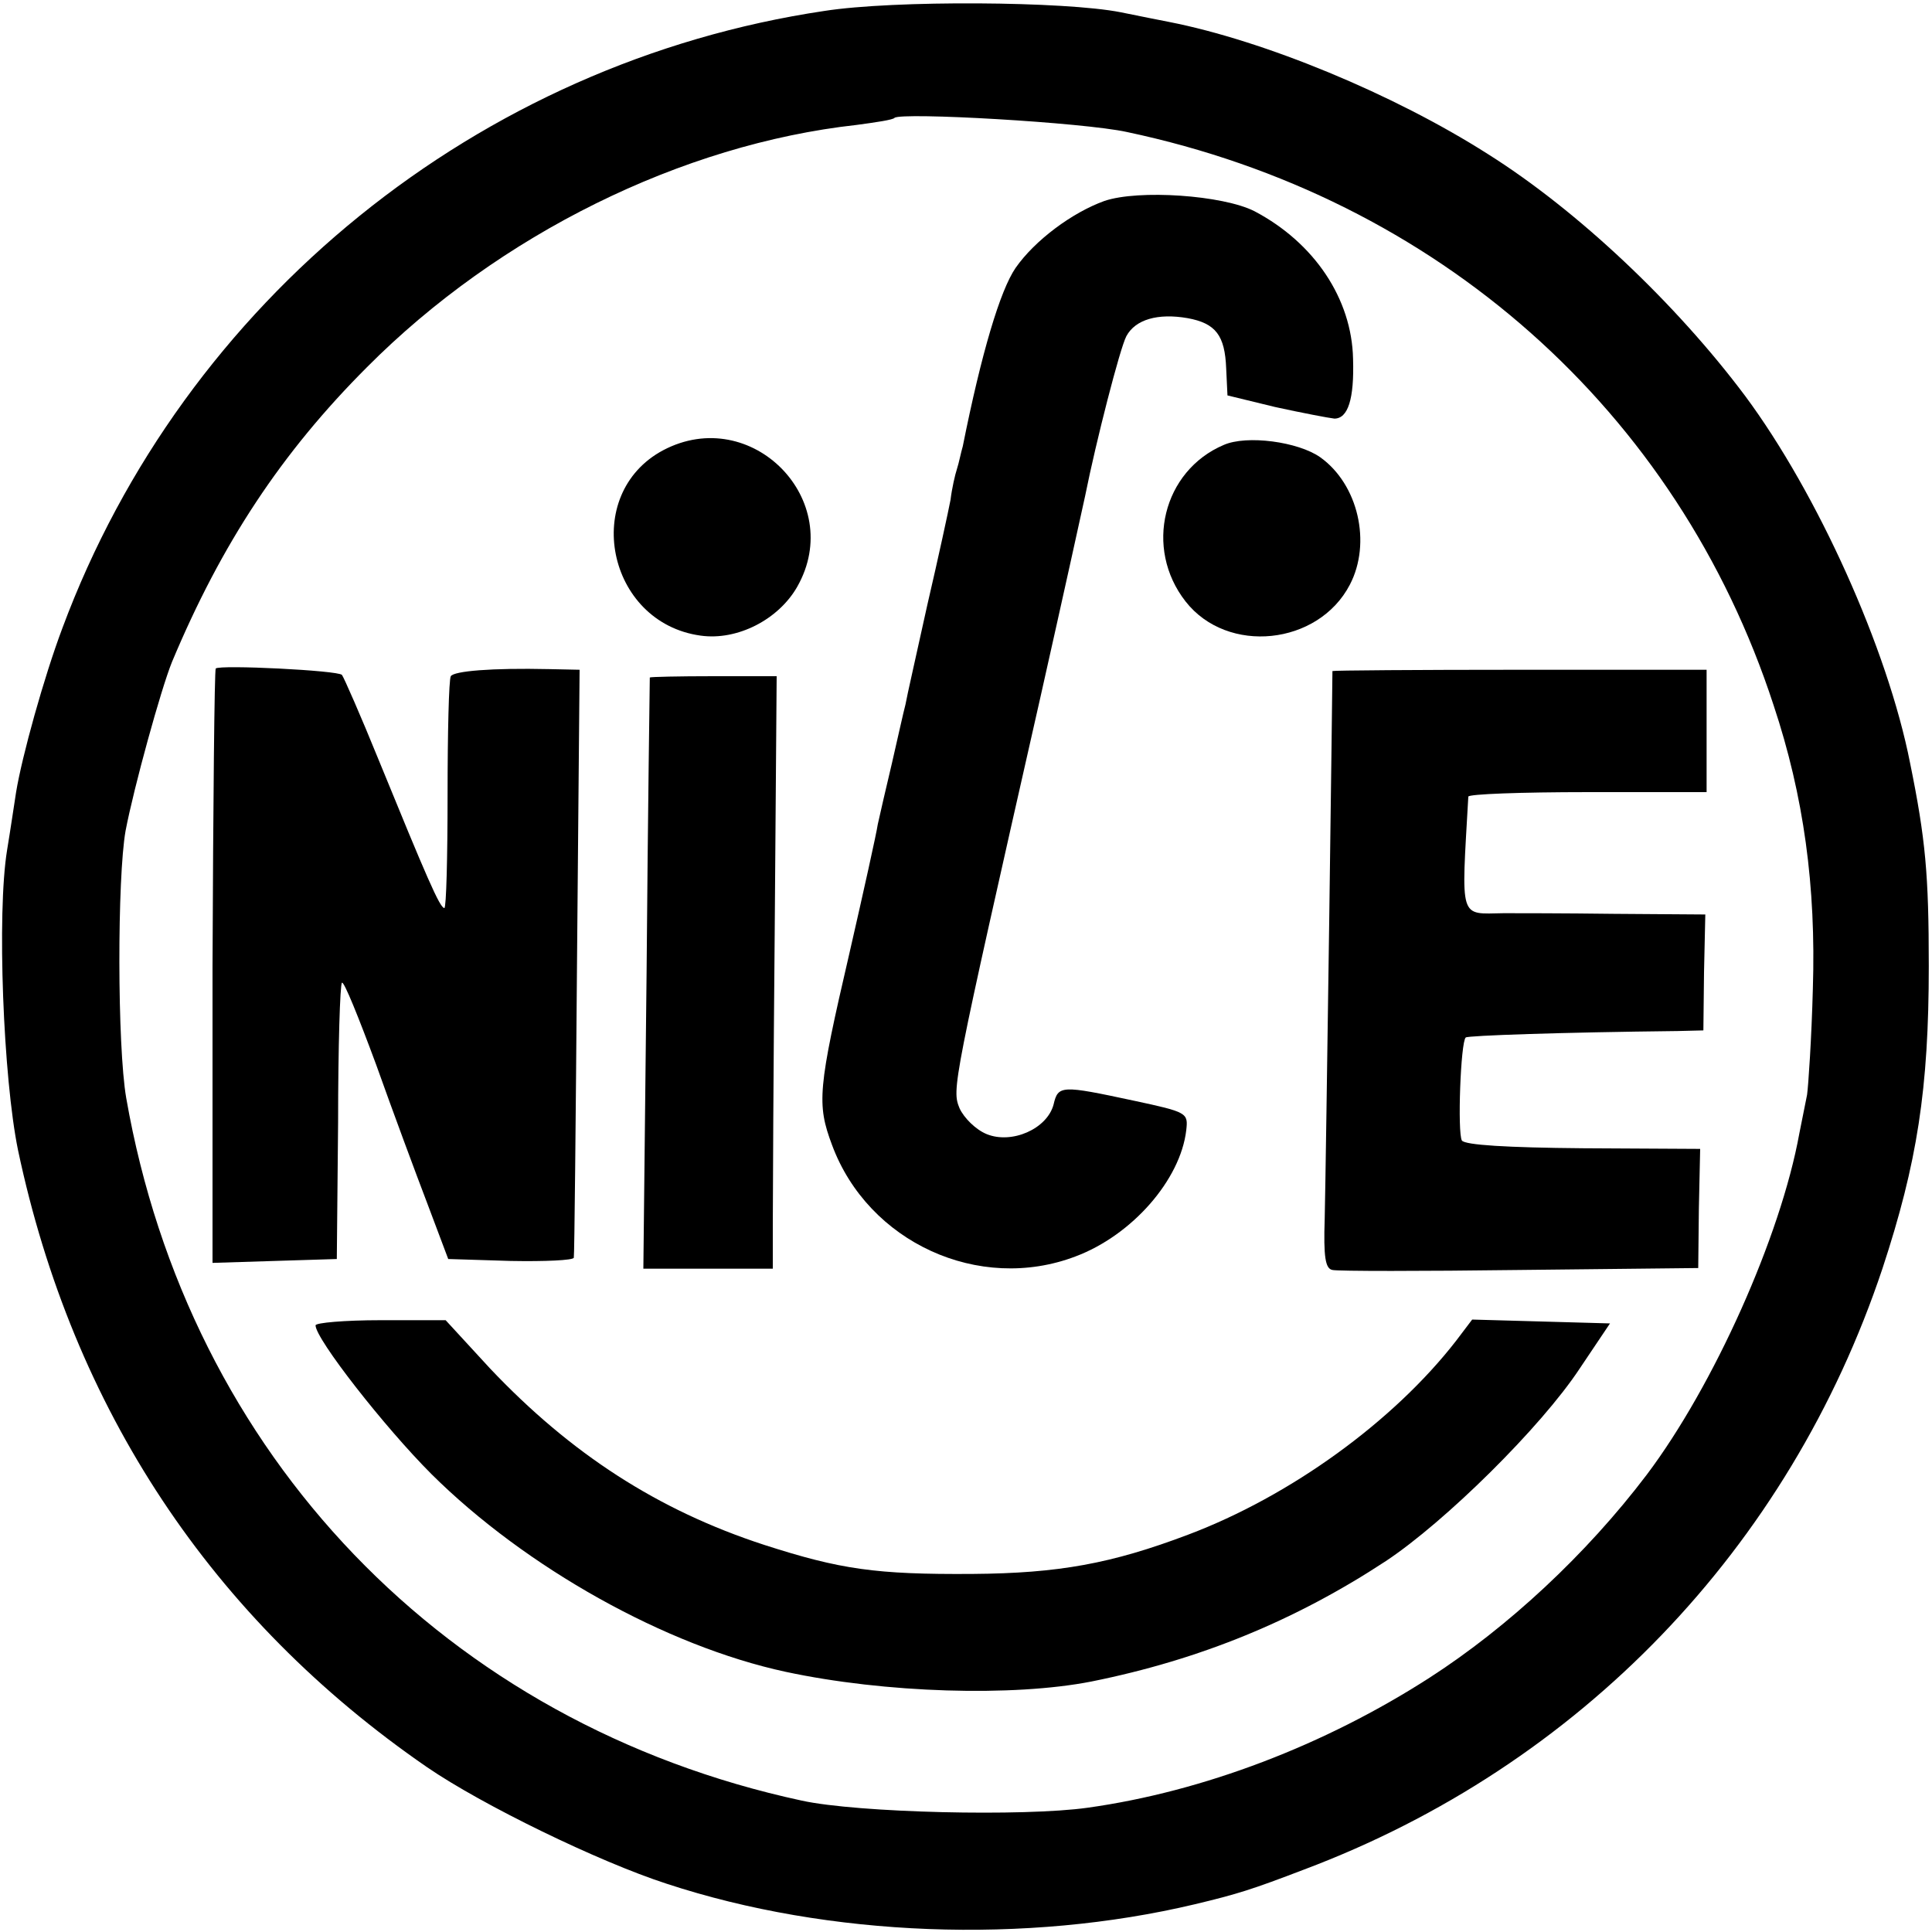
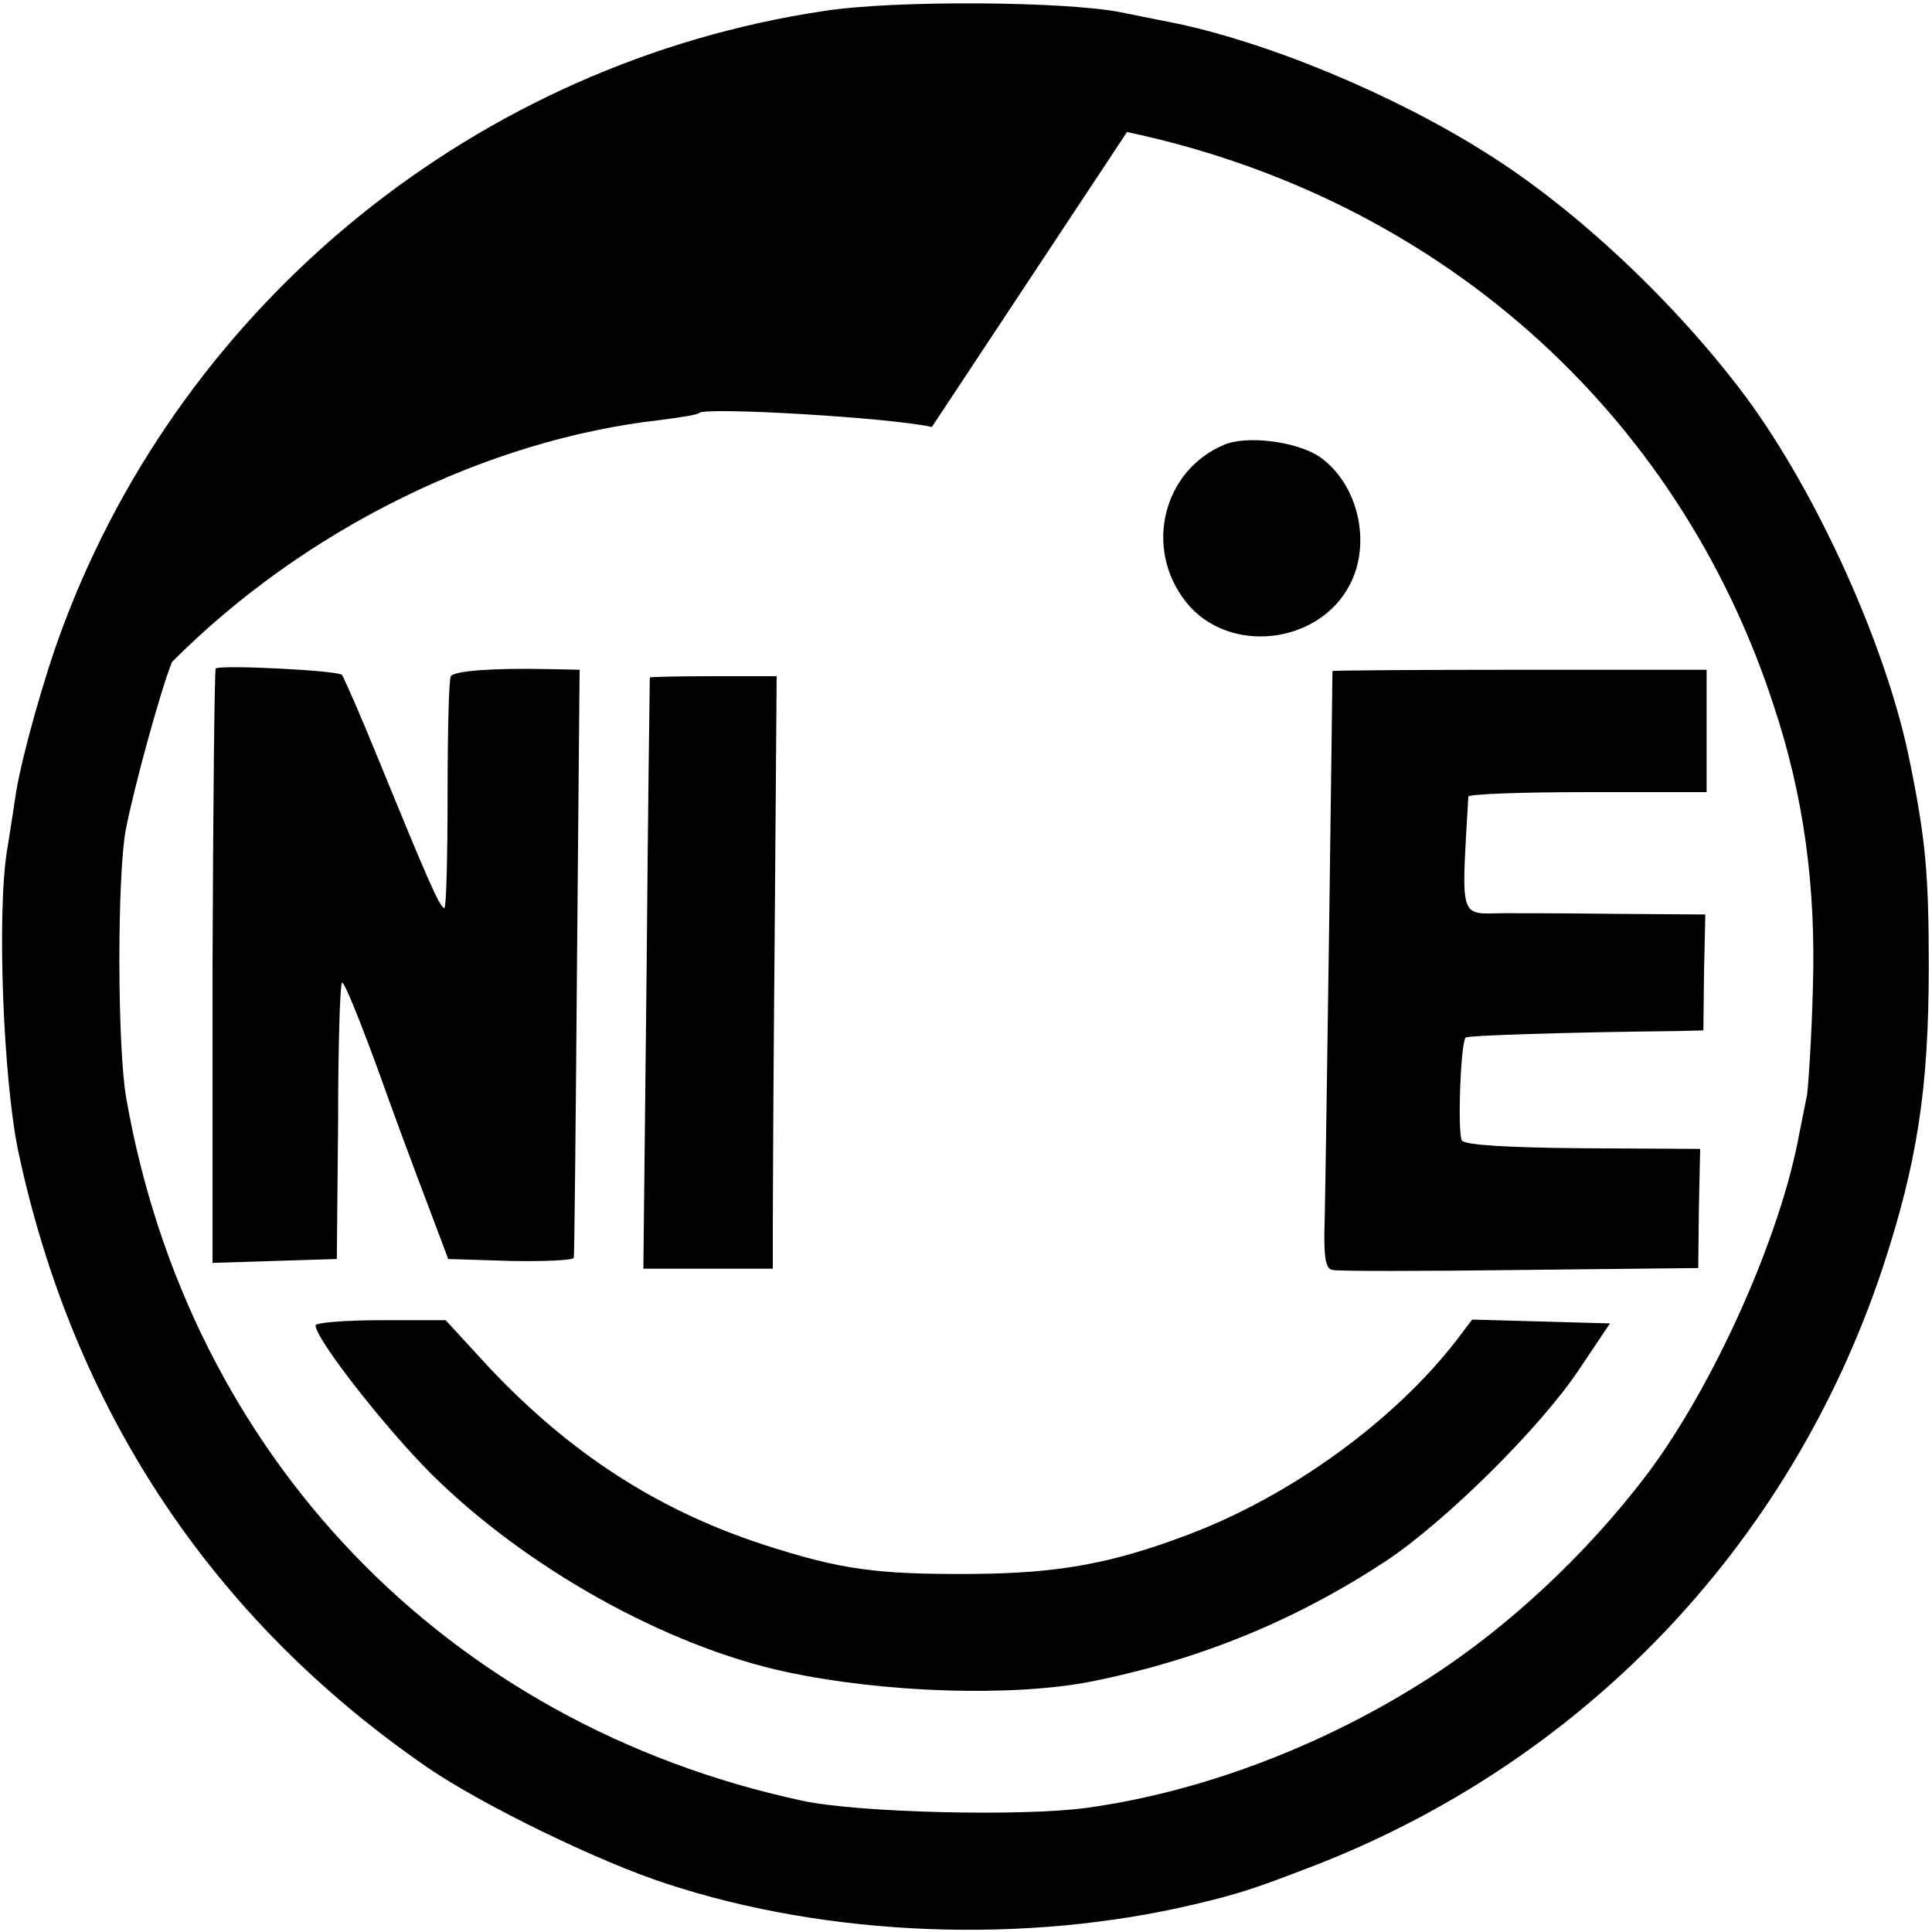
<svg xmlns="http://www.w3.org/2000/svg" version="1" width="400" height="400" viewBox="0 0 300 300">
-   <path d="M128 1.7c-53.7 8-99.4 45-118.3 95.8-2.9 7.7-6.3 20-7.2 25.5-.3 1.9-.9 6-1.4 9-1.6 9.8-.6 35.4 1.7 46.6 8.5 40.2 30.1 72.8 63.5 95.8 8.6 5.9 26.7 14.7 37.2 18.1 25.2 8.3 55.9 9.4 82 3.2 6.7-1.6 8.9-2.3 17-5.4 42.8-16.1 75.3-49.9 89.8-93.3 5.4-16.4 7.2-27.9 7.2-47 0-14.2-.5-19.7-2.9-31.5-3.5-17.8-14.4-41.9-25.6-57-10.7-14.3-26-28.8-40-37.6-14.6-9.3-34.7-17.6-49.5-20.5-1.1-.2-4.5-.9-7.5-1.5-8.6-1.7-35.1-1.9-46-.2zm47 18.8c48.2 10.2 85.5 43.3 100.4 89 4.7 14.1 6.6 28.2 6.1 44-.2 7.7-.7 15.1-.9 16.5-.3 1.4-.8 4.1-1.2 6-2.9 16-13.3 39.2-23.7 53-9.4 12.4-21.6 23.7-33.7 31.5-16.3 10.5-35.2 17.7-53.1 20.2-9.9 1.4-35.7.8-44.4-1.1C69.3 267.7 29.3 226 19.6 170.5c-1.4-8.1-1.4-34.2-.1-41.5 1.3-6.8 5.5-22 7.2-26.2C34.4 84.4 43.7 70.3 57 57c20.5-20.6 48.9-34.6 76-37.6 3-.4 5.7-.8 5.9-1.1 1.1-.9 29.3.7 36.1 2.2z" />
-   <path d="M171.5 31.2c-5 1.8-10.8 6.1-13.8 10.4-2.4 3.5-5.3 13.2-8.2 27.7-.3 1-.6 2.6-.9 3.5-.3.9-.8 3.1-1 4.8-.3 1.6-1.9 9-3.6 16.3-1.6 7.3-3.2 14.3-3.4 15.5-.3 1.1-1.2 5.2-2.1 9.1-.9 3.8-1.9 8.1-2.2 9.5-.2 1.4-2.2 10.4-4.4 20-4.9 21.1-5.1 23.4-2.7 29.8 5.6 15.1 22.8 23 37.8 17.3 8.8-3.3 16.3-11.9 17.2-19.6.3-2.7.2-2.8-8.2-4.6-11.2-2.4-11.7-2.4-12.4.6-1 3.8-6.5 6.2-10.4 4.6-1.7-.7-3.5-2.5-4.2-4-1.2-3-1.2-3.1 12.5-63.6 3.6-16 6.7-30.1 7-31.5 1.7-8.5 5.4-22.9 6.4-24.8 1.4-2.6 4.9-3.6 9.5-2.8 4.4.8 5.8 2.7 6 7.8l.2 4.2 7.4 1.8c4.1.9 8.3 1.7 9.2 1.8 2.1 0 3.1-3 2.9-9.3-.2-9.3-6-18-15.3-22.9-4.9-2.5-18-3.4-23.3-1.6zM103 69.9c-12.8 6.8-8.8 26.8 5.8 28.8 5.7.8 12.1-2.5 15-7.6 7.6-13.4-7.1-28.4-20.8-21.2z" />
+   <path d="M128 1.7c-53.7 8-99.4 45-118.3 95.8-2.9 7.7-6.3 20-7.2 25.5-.3 1.9-.9 6-1.4 9-1.6 9.8-.6 35.4 1.7 46.6 8.5 40.2 30.1 72.8 63.5 95.8 8.6 5.9 26.7 14.7 37.2 18.1 25.2 8.3 55.9 9.4 82 3.2 6.7-1.6 8.9-2.3 17-5.4 42.8-16.1 75.3-49.9 89.8-93.3 5.4-16.4 7.2-27.9 7.2-47 0-14.2-.5-19.7-2.9-31.5-3.5-17.8-14.4-41.9-25.6-57-10.7-14.3-26-28.8-40-37.6-14.6-9.3-34.7-17.6-49.5-20.5-1.1-.2-4.5-.9-7.5-1.5-8.6-1.7-35.1-1.9-46-.2zm47 18.8c48.2 10.2 85.5 43.3 100.4 89 4.7 14.1 6.6 28.2 6.1 44-.2 7.7-.7 15.1-.9 16.5-.3 1.4-.8 4.1-1.2 6-2.9 16-13.3 39.2-23.7 53-9.4 12.4-21.6 23.7-33.7 31.5-16.3 10.5-35.2 17.7-53.1 20.2-9.9 1.4-35.7.8-44.4-1.1C69.3 267.7 29.3 226 19.6 170.5c-1.4-8.1-1.4-34.2-.1-41.5 1.3-6.8 5.5-22 7.2-26.2c20.5-20.6 48.9-34.6 76-37.6 3-.4 5.7-.8 5.9-1.1 1.1-.9 29.3.7 36.1 2.2z" />
  <path d="M190 69.1c-9.4 4-12.4 16-5.9 24.3s20.6 6.8 25.5-2.6c3.4-6.5 1.3-15.6-4.6-19.8-3.4-2.4-11.4-3.5-15-1.9zM33.5 103.8c-.2.2-.4 21.1-.5 46.4v45.9l9.6-.3 9.7-.3.2-21.2c0-11.7.3-21.5.6-21.7.3-.3 2.6 5.4 5.3 12.7 2.6 7.3 6.2 17 8 21.7l3.2 8.5 9.7.3c5.3.1 9.7-.1 9.8-.5.1-.4.3-21.2.5-46.1L90 104l-4.7-.1c-9-.2-14.8.3-15.3 1.1-.3.5-.5 8.8-.5 18.4 0 9.7-.2 17.6-.5 17.6-.7 0-2.8-4.9-10.2-23-2.8-6.9-5.4-12.8-5.7-13.2-.6-.7-18.9-1.6-19.6-1zm173.4.4c0 .2-.2 17.6-.5 38.8-.3 21.2-.6 42-.7 46.2-.2 6 .1 7.8 1.2 8 .8.2 13.9.2 29.1 0l27.7-.3.1-9.2.2-9.3-18.2-.1c-11.8-.1-18.3-.5-18.8-1.2-.7-1.2-.2-15.3.6-16 .3-.3 14.8-.8 32.9-1l4-.1.1-9 .2-9-14.2-.1c-7.7-.1-15.4-.1-17.1-.1-7 .1-6.6 1.3-5.5-18.1 0-.4 8.3-.7 18.5-.7H265v-19h-29c-15.9 0-29 .1-29.1.2zm-106 1c0 .2-.3 20.9-.5 46l-.5 45.8H120v-6.8c0-3.7.1-24.4.3-46l.3-39.2h-9.8c-5.4 0-9.8.1-9.9.2zM49 205.8c0 2.1 10.7 15.8 18 23.1 14.6 14.5 36.4 26.7 55 30.7 15.4 3.3 35.3 3.9 47.5 1.5 16.9-3.4 31.7-9.5 45.7-18.7 9.2-6.1 24.1-20.8 30.1-29.9l4.7-7-10.7-.3-10.7-.3-2.5 3.3c-9.7 12.5-25.7 24.1-41.6 30.1-11.9 4.5-20.1 6-33.5 6.1-15 .1-20.5-.7-32.3-4.5-16.6-5.4-30.1-14.2-42.6-27.4l-6.9-7.5H59.1c-5.6 0-10.1.4-10.1.8z" />
</svg>